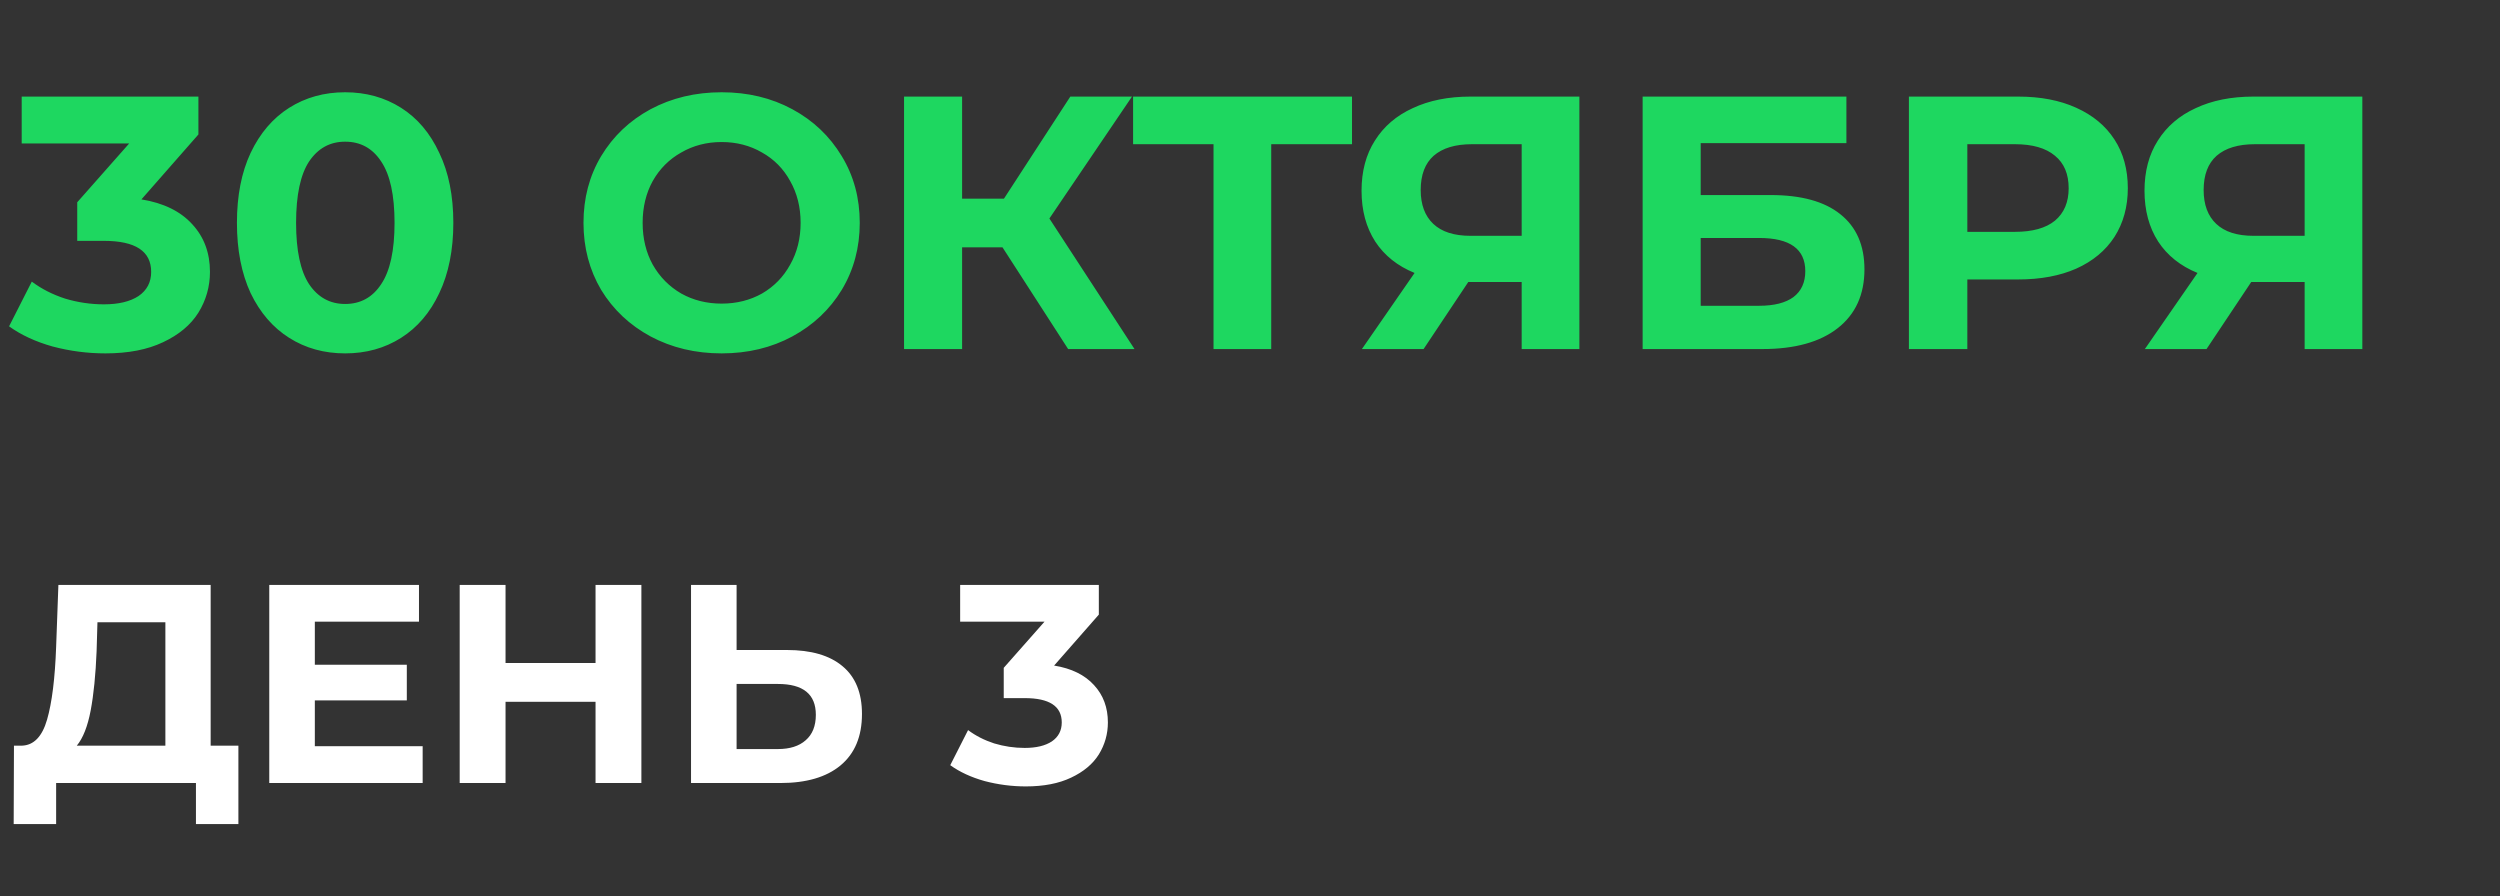
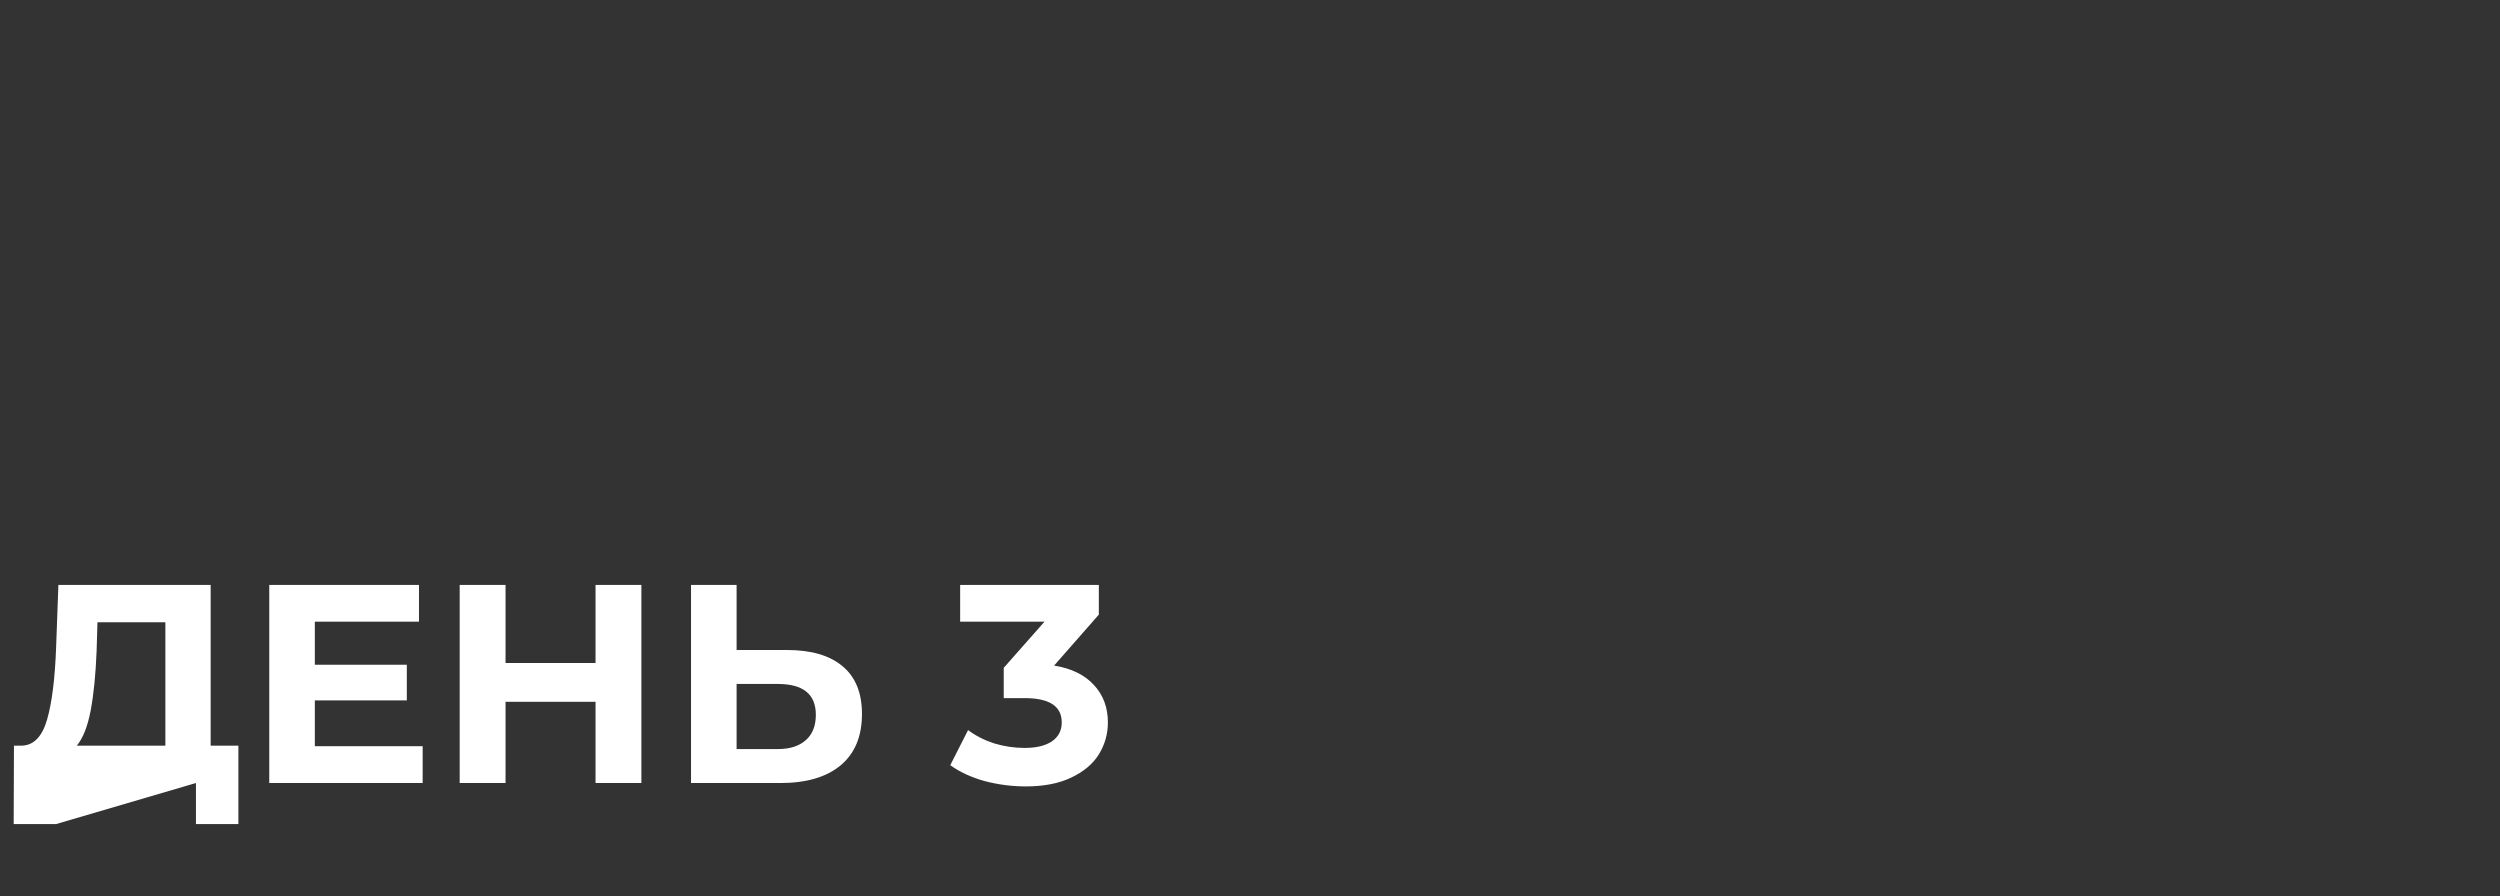
<svg xmlns="http://www.w3.org/2000/svg" width="265" height="95" viewBox="0 0 265 95" fill="none">
  <rect x="0" y="0" width="265" height="95" fill="#333333" stroke="none" />
-   <path d="M14.992 21.135C17.337 21.517 19.134 22.396 20.382 23.773C21.631 25.123 22.256 26.805 22.256 28.819C22.256 30.373 21.848 31.814 21.032 33.139C20.217 34.439 18.968 35.484 17.286 36.274C15.629 37.064 13.59 37.459 11.169 37.459C9.283 37.459 7.423 37.217 5.588 36.732C3.778 36.223 2.236 35.509 0.962 34.592L3.37 29.851C4.39 30.616 5.562 31.215 6.887 31.648C8.238 32.056 9.614 32.26 11.016 32.26C12.571 32.26 13.794 31.966 14.686 31.38C15.578 30.769 16.024 29.915 16.024 28.819C16.024 26.627 14.355 25.531 11.016 25.531L8.187 25.531L8.187 21.441L13.692 15.209L2.3 15.209L2.3 10.239L21.032 10.239L21.032 14.253L14.992 21.135ZM36.584 37.459C34.367 37.459 32.392 36.911 30.658 35.815C28.925 34.719 27.562 33.139 26.568 31.074C25.599 28.985 25.115 26.5 25.115 23.62C25.115 20.74 25.599 18.267 26.568 16.203C27.562 14.113 28.925 12.52 30.658 11.424C32.392 10.329 34.367 9.78 36.584 9.78C38.801 9.78 40.776 10.329 42.51 11.424C44.243 12.52 45.593 14.113 46.562 16.203C47.556 18.267 48.053 20.74 48.053 23.62C48.053 26.5 47.556 28.985 46.562 31.074C45.593 33.139 44.243 34.719 42.51 35.815C40.776 36.911 38.801 37.459 36.584 37.459ZM36.584 32.221C38.215 32.221 39.489 31.52 40.407 30.119C41.35 28.717 41.822 26.551 41.822 23.62C41.822 20.689 41.35 18.522 40.407 17.121C39.489 15.719 38.215 15.018 36.584 15.018C34.978 15.018 33.704 15.719 32.761 17.121C31.844 18.522 31.385 20.689 31.385 23.62C31.385 26.551 31.844 28.717 32.761 30.119C33.704 31.52 34.978 32.221 36.584 32.221ZM76.493 37.459C73.715 37.459 71.204 36.86 68.961 35.662C66.744 34.464 64.998 32.82 63.724 30.73C62.475 28.615 61.85 26.245 61.85 23.62C61.85 20.994 62.475 18.637 63.724 16.547C64.998 14.432 66.744 12.775 68.961 11.577C71.204 10.379 73.715 9.78 76.493 9.78C79.27 9.78 81.768 10.379 83.986 11.577C86.203 12.775 87.949 14.432 89.223 16.547C90.497 18.637 91.134 20.994 91.134 23.62C91.134 26.245 90.497 28.615 89.223 30.73C87.949 32.82 86.203 34.464 83.986 35.662C81.768 36.86 79.27 37.459 76.493 37.459ZM76.493 32.183C78.073 32.183 79.5 31.826 80.774 31.113C82.049 30.373 83.043 29.354 83.756 28.054C84.495 26.755 84.865 25.276 84.865 23.62C84.865 21.963 84.495 20.485 83.756 19.185C83.043 17.885 82.049 16.878 80.774 16.165C79.5 15.426 78.073 15.056 76.493 15.056C74.912 15.056 73.485 15.426 72.211 16.165C70.936 16.878 69.93 17.885 69.191 19.185C68.477 20.485 68.12 21.963 68.12 23.62C68.12 25.276 68.477 26.755 69.191 28.054C69.93 29.354 70.936 30.373 72.211 31.113C73.485 31.826 74.912 32.183 76.493 32.183ZM106.266 26.219L101.984 26.219L101.984 37L95.829 37L95.829 10.239L101.984 10.239L101.984 21.058L106.419 21.058L113.453 10.239L119.99 10.239L111.235 23.161L120.258 37L113.223 37L106.266 26.219ZM143.313 15.286L134.75 15.286L134.75 37L128.633 37L128.633 15.286L120.108 15.286L120.108 10.239L143.313 10.239L143.313 15.286ZM167.415 10.239L167.415 37L161.298 37L161.298 29.889L155.64 29.889L150.9 37L144.362 37L149.944 28.933C148.134 28.194 146.745 27.086 145.777 25.608C144.808 24.104 144.324 22.307 144.324 20.217C144.324 18.153 144.796 16.381 145.739 14.903C146.682 13.4 148.02 12.253 149.753 11.463C151.486 10.647 153.525 10.239 155.869 10.239L167.415 10.239ZM156.022 15.286C154.264 15.286 152.913 15.693 151.97 16.509C151.053 17.325 150.594 18.535 150.594 20.141C150.594 21.695 151.04 22.893 151.932 23.734C152.824 24.575 154.136 24.996 155.869 24.996L161.298 24.996L161.298 15.286L156.022 15.286ZM174.119 10.239L195.719 10.239L195.719 15.171L180.274 15.171L180.274 20.676L187.691 20.676C190.928 20.676 193.387 21.351 195.069 22.702C196.777 24.053 197.631 26.003 197.631 28.551C197.631 31.227 196.688 33.304 194.802 34.783C192.916 36.261 190.252 37 186.812 37L174.119 37L174.119 10.239ZM186.468 32.412C188.048 32.412 189.258 32.107 190.099 31.495C190.94 30.858 191.361 29.94 191.361 28.742C191.361 26.398 189.73 25.225 186.468 25.225L180.274 25.225L180.274 32.412L186.468 32.412ZM213.927 10.239C216.297 10.239 218.349 10.634 220.082 11.424C221.841 12.214 223.191 13.336 224.134 14.789C225.077 16.241 225.549 17.962 225.549 19.95C225.549 21.912 225.077 23.632 224.134 25.111C223.191 26.563 221.841 27.685 220.082 28.475C218.349 29.239 216.297 29.622 213.927 29.622L208.537 29.622L208.537 37L202.344 37L202.344 10.239L213.927 10.239ZM213.583 24.575C215.444 24.575 216.858 24.18 217.827 23.39C218.795 22.575 219.279 21.428 219.279 19.95C219.279 18.446 218.795 17.299 217.827 16.509C216.858 15.693 215.444 15.286 213.583 15.286L208.537 15.286L208.537 24.575L213.583 24.575ZM250.407 10.239L250.407 37L244.291 37L244.291 29.889L238.633 29.889L233.892 37L227.355 37L232.937 28.933C231.127 28.194 229.738 27.086 228.769 25.608C227.801 24.104 227.317 22.307 227.317 20.217C227.317 18.153 227.788 16.381 228.731 14.903C229.674 13.4 231.012 12.253 232.745 11.463C234.478 10.647 236.517 10.239 238.862 10.239L250.407 10.239ZM239.015 15.286C237.256 15.286 235.906 15.693 234.963 16.509C234.045 17.325 233.586 18.535 233.586 20.141C233.586 21.695 234.032 22.893 234.924 23.734C235.816 24.575 237.129 24.996 238.862 24.996L244.291 24.996L244.291 15.286L239.015 15.286Z" fill="#1ED760" />
-   <path d="M25.27 79.04L25.27 87.35L20.77 87.35L20.77 83L5.95 83L5.95 87.35L1.45 87.35L1.48 79.04H2.32C3.58 79 4.47 78.08 4.99 76.28C5.51 74.48 5.83 71.91 5.95 68.57L6.19 62L22.33 62L22.33 79.04H25.27ZM10.24 69.02C10.14 71.52 9.93 73.62 9.61 75.32C9.29 77 8.8 78.24 8.14 79.04L17.53 79.04L17.53 65.96L10.33 65.96L10.24 69.02ZM44.802 79.1L44.802 83L28.542 83L28.542 62L44.412 62L44.412 65.9L33.372 65.9L33.372 70.46L43.122 70.46L43.122 74.24L33.372 74.24L33.372 79.1L44.802 79.1ZM67.987 62L67.987 83L63.127 83L63.127 74.39L53.587 74.39L53.587 83L48.727 83L48.727 62L53.587 62L53.587 70.28L63.127 70.28L63.127 62L67.987 62ZM83.419 68.9C85.979 68.9 87.939 69.47 89.299 70.61C90.679 71.75 91.369 73.44 91.369 75.68C91.369 78.06 90.609 79.88 89.089 81.14C87.589 82.38 85.469 83 82.729 83L73.249 83L73.249 62L78.079 62L78.079 68.9L83.419 68.9ZM82.459 79.4C83.719 79.4 84.699 79.09 85.399 78.47C86.119 77.85 86.479 76.95 86.479 75.77C86.479 73.59 85.139 72.5 82.459 72.5L78.079 72.5L78.079 79.4L82.459 79.4ZM111.736 70.55C113.576 70.85 114.986 71.54 115.966 72.62C116.946 73.68 117.436 75 117.436 76.58C117.436 77.8 117.116 78.93 116.476 79.97C115.836 80.99 114.856 81.81 113.536 82.43C112.236 83.05 110.636 83.36 108.736 83.36C107.256 83.36 105.796 83.17 104.356 82.79C102.936 82.39 101.726 81.83 100.726 81.11L102.616 77.39C103.416 77.99 104.336 78.46 105.376 78.8C106.436 79.12 107.516 79.28 108.616 79.28C109.836 79.28 110.796 79.05 111.496 78.59C112.196 78.11 112.546 77.44 112.546 76.58C112.546 74.86 111.236 74 108.616 74L106.396 74L106.396 70.79L110.716 65.9L101.776 65.9L101.776 62L116.476 62L116.476 65.15L111.736 70.55Z" fill="white" />
+   <path d="M25.27 79.04L25.27 87.35L20.77 87.35L20.77 83L5.95 87.35L1.45 87.35L1.48 79.04H2.32C3.58 79 4.47 78.08 4.99 76.28C5.51 74.48 5.83 71.91 5.95 68.57L6.19 62L22.33 62L22.33 79.04H25.27ZM10.24 69.02C10.14 71.52 9.93 73.62 9.61 75.32C9.29 77 8.8 78.24 8.14 79.04L17.53 79.04L17.53 65.96L10.33 65.96L10.24 69.02ZM44.802 79.1L44.802 83L28.542 83L28.542 62L44.412 62L44.412 65.9L33.372 65.9L33.372 70.46L43.122 70.46L43.122 74.24L33.372 74.24L33.372 79.1L44.802 79.1ZM67.987 62L67.987 83L63.127 83L63.127 74.39L53.587 74.39L53.587 83L48.727 83L48.727 62L53.587 62L53.587 70.28L63.127 70.28L63.127 62L67.987 62ZM83.419 68.9C85.979 68.9 87.939 69.47 89.299 70.61C90.679 71.75 91.369 73.44 91.369 75.68C91.369 78.06 90.609 79.88 89.089 81.14C87.589 82.38 85.469 83 82.729 83L73.249 83L73.249 62L78.079 62L78.079 68.9L83.419 68.9ZM82.459 79.4C83.719 79.4 84.699 79.09 85.399 78.47C86.119 77.85 86.479 76.95 86.479 75.77C86.479 73.59 85.139 72.5 82.459 72.5L78.079 72.5L78.079 79.4L82.459 79.4ZM111.736 70.55C113.576 70.85 114.986 71.54 115.966 72.62C116.946 73.68 117.436 75 117.436 76.58C117.436 77.8 117.116 78.93 116.476 79.97C115.836 80.99 114.856 81.81 113.536 82.43C112.236 83.05 110.636 83.36 108.736 83.36C107.256 83.36 105.796 83.17 104.356 82.79C102.936 82.39 101.726 81.83 100.726 81.11L102.616 77.39C103.416 77.99 104.336 78.46 105.376 78.8C106.436 79.12 107.516 79.28 108.616 79.28C109.836 79.28 110.796 79.05 111.496 78.59C112.196 78.11 112.546 77.44 112.546 76.58C112.546 74.86 111.236 74 108.616 74L106.396 74L106.396 70.79L110.716 65.9L101.776 65.9L101.776 62L116.476 62L116.476 65.15L111.736 70.55Z" fill="white" />
</svg>